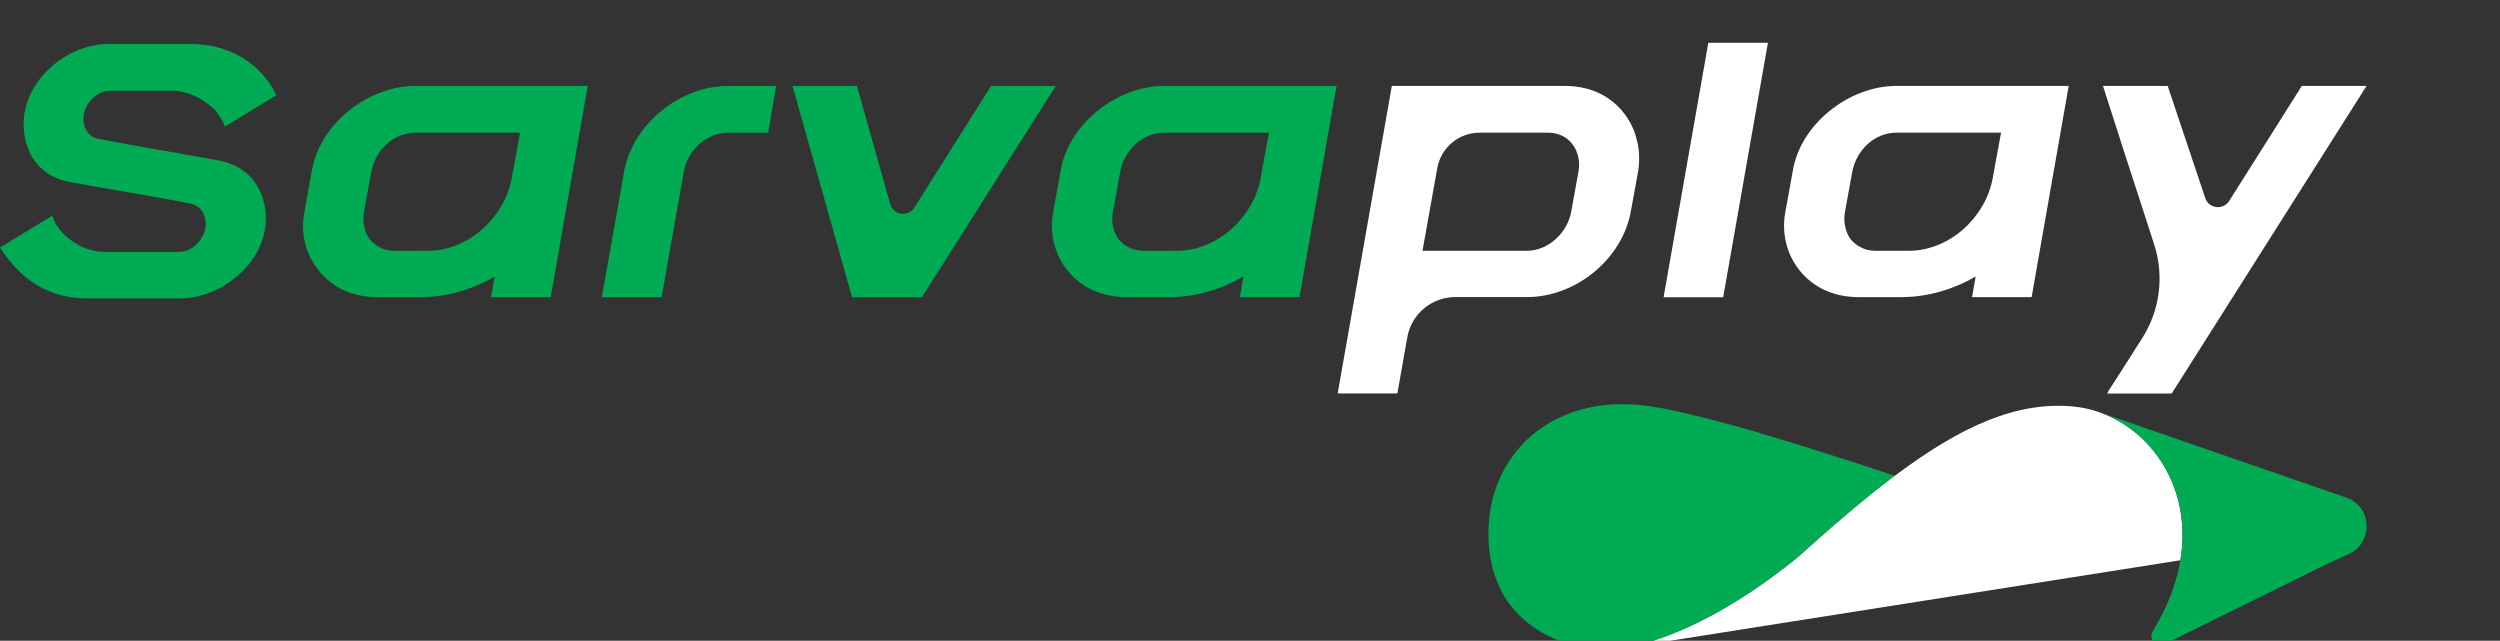
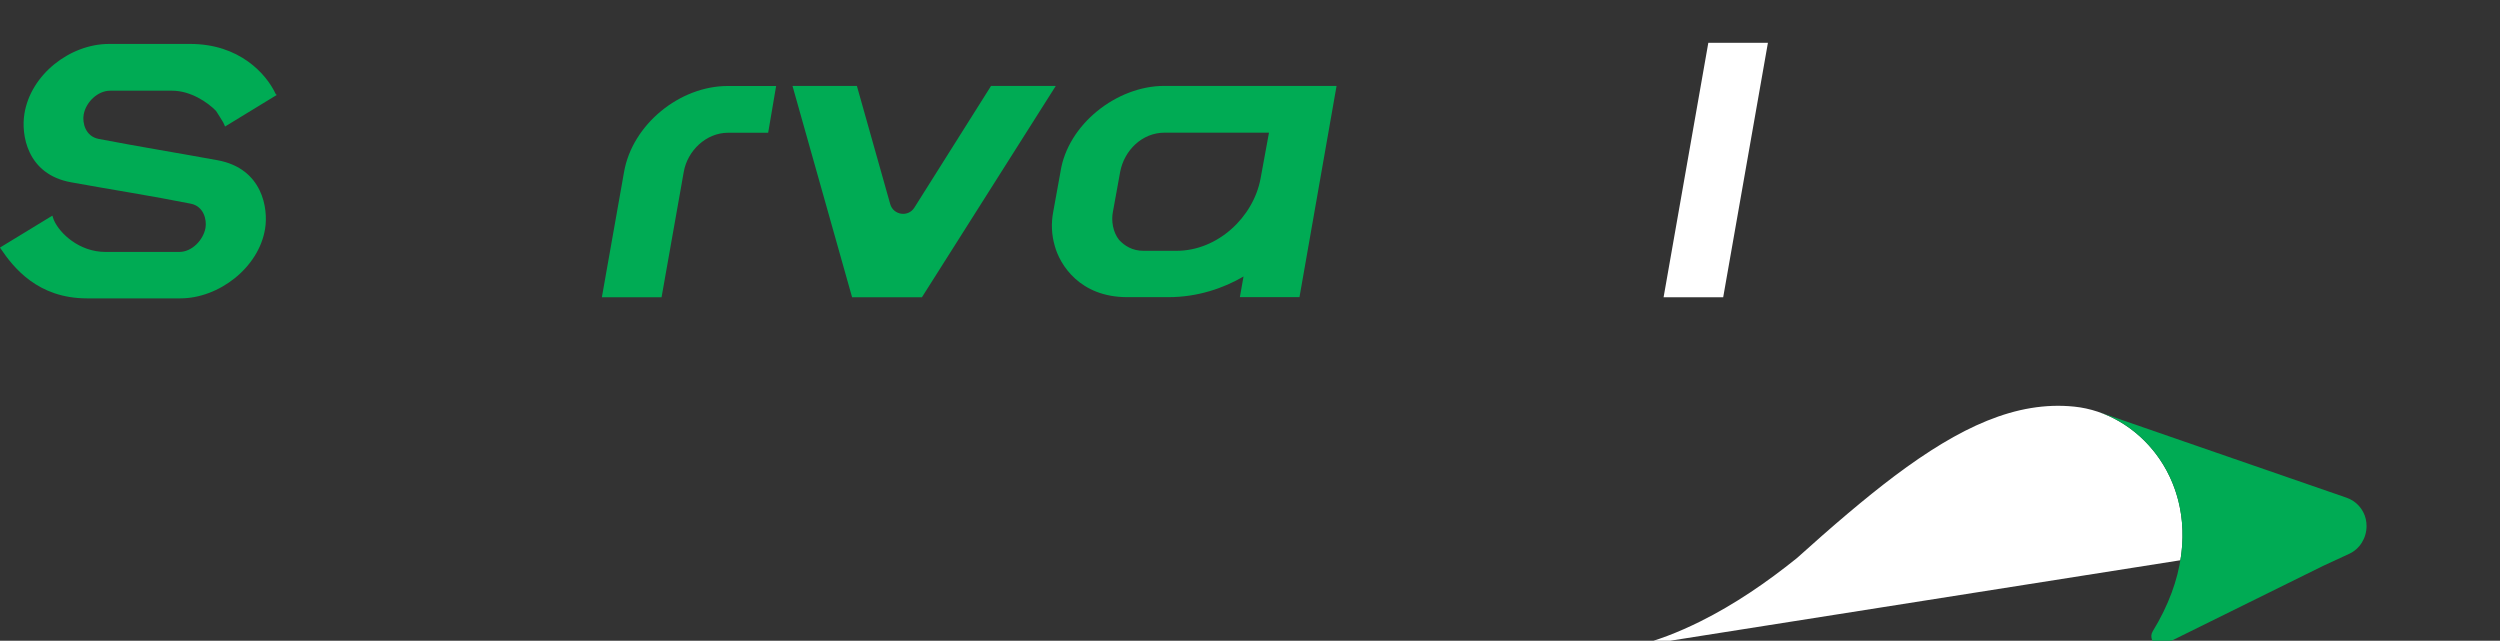
<svg xmlns="http://www.w3.org/2000/svg" width="199" height="51" viewBox="0 0 199 51" fill="none">
  <rect x="0" y="0" width="199" height="51" fill="#333333" stroke="none" />
  <g clip-path="url(#clip0_2003_1038)">
    <path d="M4.168 17.165L4.285 17.513C4.751 18.584 6.311 20.054 8.395 20.054H14.272C15.288 20.054 16.181 19.099 16.356 18.151C16.473 17.487 16.214 16.423 15.198 16.216C12.039 15.584 8.861 15.094 5.676 14.514C2.117 13.882 1.676 10.676 1.942 9.063C2.434 5.948 5.56 3.497 8.686 3.497H15.139C19.049 3.497 21.191 5.864 21.942 7.477L22.026 7.561L17.916 10.07L17.774 9.754C17.573 9.438 17.398 9.121 17.198 8.831C16.531 8.141 15.172 7.219 13.696 7.219H8.777C7.761 7.219 6.835 8.141 6.66 9.121C6.544 9.786 6.803 10.85 7.845 11.056C10.997 11.663 14.181 12.179 17.34 12.759C20.9 13.424 21.366 16.597 21.101 18.209C20.609 21.299 17.424 23.75 14.356 23.75H6.919C3.01 23.75 1.074 21.299 0.058 19.796L0 19.706L4.168 17.165Z" fill="#00AB54" />
-     <path d="M24.233 16.848L24.809 13.675C25.385 9.895 29.294 6.838 33.061 6.838H46.783L43.832 23.66H39.087L39.379 22.015C37.812 22.937 35.728 23.66 33.417 23.66H30.116C26.356 23.66 24.764 21.093 24.356 19.59C24.084 18.667 24.058 17.771 24.233 16.848ZM29.469 19.099C29.903 19.564 30.511 19.964 31.411 19.964H34.045C37.288 19.964 40.155 17.313 40.731 14.197L41.398 10.56H33.087C31.294 10.56 29.877 11.972 29.553 13.675L28.977 16.848C28.835 17.571 28.977 18.493 29.469 19.099Z" fill="#00AB54" />
    <path d="M47.909 23.66L49.676 13.681C50.343 9.902 54.103 6.845 57.929 6.845H61.78L61.146 10.566H57.961C56.194 10.566 54.718 12.011 54.427 13.681L52.66 23.66H47.909Z" fill="#00AB54" />
    <path d="M68.208 6.838L70.862 16.249C71.115 17.132 72.299 17.306 72.784 16.526L78.888 6.838H84.04L73.386 23.66H67.826L63.082 6.838H68.208Z" fill="#00AB54" />
    <path d="M83.839 16.848L84.415 13.675C84.991 9.895 88.901 6.838 92.668 6.838H106.39L103.438 23.653H98.694L98.985 22.008C97.419 22.931 95.335 23.653 93.024 23.653H89.723C85.962 23.653 84.37 21.086 83.962 19.583C83.697 18.667 83.664 17.771 83.839 16.848ZM89.082 19.099C89.516 19.564 90.124 19.964 91.024 19.964H93.658C96.901 19.964 99.768 17.313 100.344 14.197L101.011 10.56H92.7C90.907 10.56 89.49 11.972 89.166 13.675L88.59 16.848C88.441 17.571 88.59 18.493 89.082 19.099Z" fill="#00AB54" />
-     <path d="M110.79 6.838H124.512C128.363 6.838 129.923 9.547 130.273 11.076C130.506 11.914 130.532 12.804 130.389 13.669L129.813 16.842C129.121 20.647 125.412 23.647 121.561 23.647H115.852C113.962 23.647 112.344 24.995 112.02 26.852L111.23 31.322H106.479L110.79 6.838ZM121.535 19.964C123.269 19.964 124.777 18.493 125.069 16.848L125.645 13.675C125.787 12.927 125.645 12.063 125.127 11.424C124.752 10.96 124.111 10.56 123.218 10.56H117.781C116.117 10.56 114.7 11.747 114.408 13.378L113.23 19.964H121.535Z" fill="white" />
    <path d="M140.726 3.407L137.166 23.66H132.422L135.982 3.407H140.726Z" fill="white" />
-     <path d="M142.118 16.848L142.695 13.675C143.271 9.895 147.18 6.838 150.947 6.838H164.669L161.717 23.653H156.973L157.264 22.008C155.698 22.931 153.614 23.653 151.303 23.653H148.002C144.241 23.653 142.649 21.086 142.241 19.583C141.976 18.667 141.944 17.771 142.118 16.848ZM147.355 19.099C147.788 19.564 148.397 19.964 149.297 19.964H151.931C155.174 19.964 158.041 17.313 158.617 14.197L159.284 10.56H150.973C149.18 10.56 147.763 11.972 147.439 13.675L146.863 16.848C146.72 17.571 146.863 18.493 147.355 19.099Z" fill="white" />
-     <path d="M188.379 6.838L172.864 31.328H167.738L167.854 31.07C168.055 30.812 169.246 28.91 170.43 27.059C170.443 27.039 170.456 27.02 170.463 27.007C171.919 24.775 172.294 22.015 171.479 19.48C171.11 18.326 170.689 17.023 170.255 15.694C168.954 11.74 167.679 7.677 167.479 7.096L167.395 6.838H172.547L175.537 15.765C175.822 16.616 176.967 16.752 177.446 15.991L183.226 6.838H188.379Z" fill="white" />
-     <path d="M150.823 37.875C148.402 39.694 145.832 41.9 143.03 44.422C140.641 46.344 138.085 48.098 135.334 49.466C133.638 50.311 131.858 51.02 130.007 51.439C126.415 52.258 122.162 50.981 120 47.86C118.965 46.363 118.518 44.557 118.479 42.751C118.35 36.721 122.661 32.354 128.713 32.18C131.399 32.102 133.936 32.838 136.505 33.476C138.706 34.025 140.874 34.708 143.043 35.366C145.651 36.179 148.247 37.004 150.823 37.875Z" fill="#00AB54" />
    <path d="M129.314 51.575C129.547 51.543 129.78 51.497 130.007 51.446C131.858 51.027 133.638 50.311 135.334 49.472C138.085 48.105 140.641 46.35 143.03 44.428C145.832 41.906 148.402 39.7 150.816 37.882C156.001 33.992 160.499 31.896 165.108 32.367C170.163 32.883 174.668 37.933 173.561 44.596L129.314 51.575Z" fill="white" />
    <path d="M186.785 39.617C187.542 39.875 188.138 40.52 188.319 41.326C188.358 41.507 188.377 41.687 188.377 41.874C188.377 42.842 187.827 43.7 187.005 44.08L184.915 45.047L172.267 51.291C171.898 51.472 171.445 51.31 171.296 50.91C171.219 50.704 171.225 50.465 171.361 50.246C176.448 41.932 172.545 34.695 167.076 32.799L167.154 32.825L186.785 39.617Z" fill="#00AB54" />
  </g>
  <defs>
    <clipPath id="clip0_2003_1038">
      <rect width="199" height="51" fill="white" />
    </clipPath>
  </defs>
</svg>